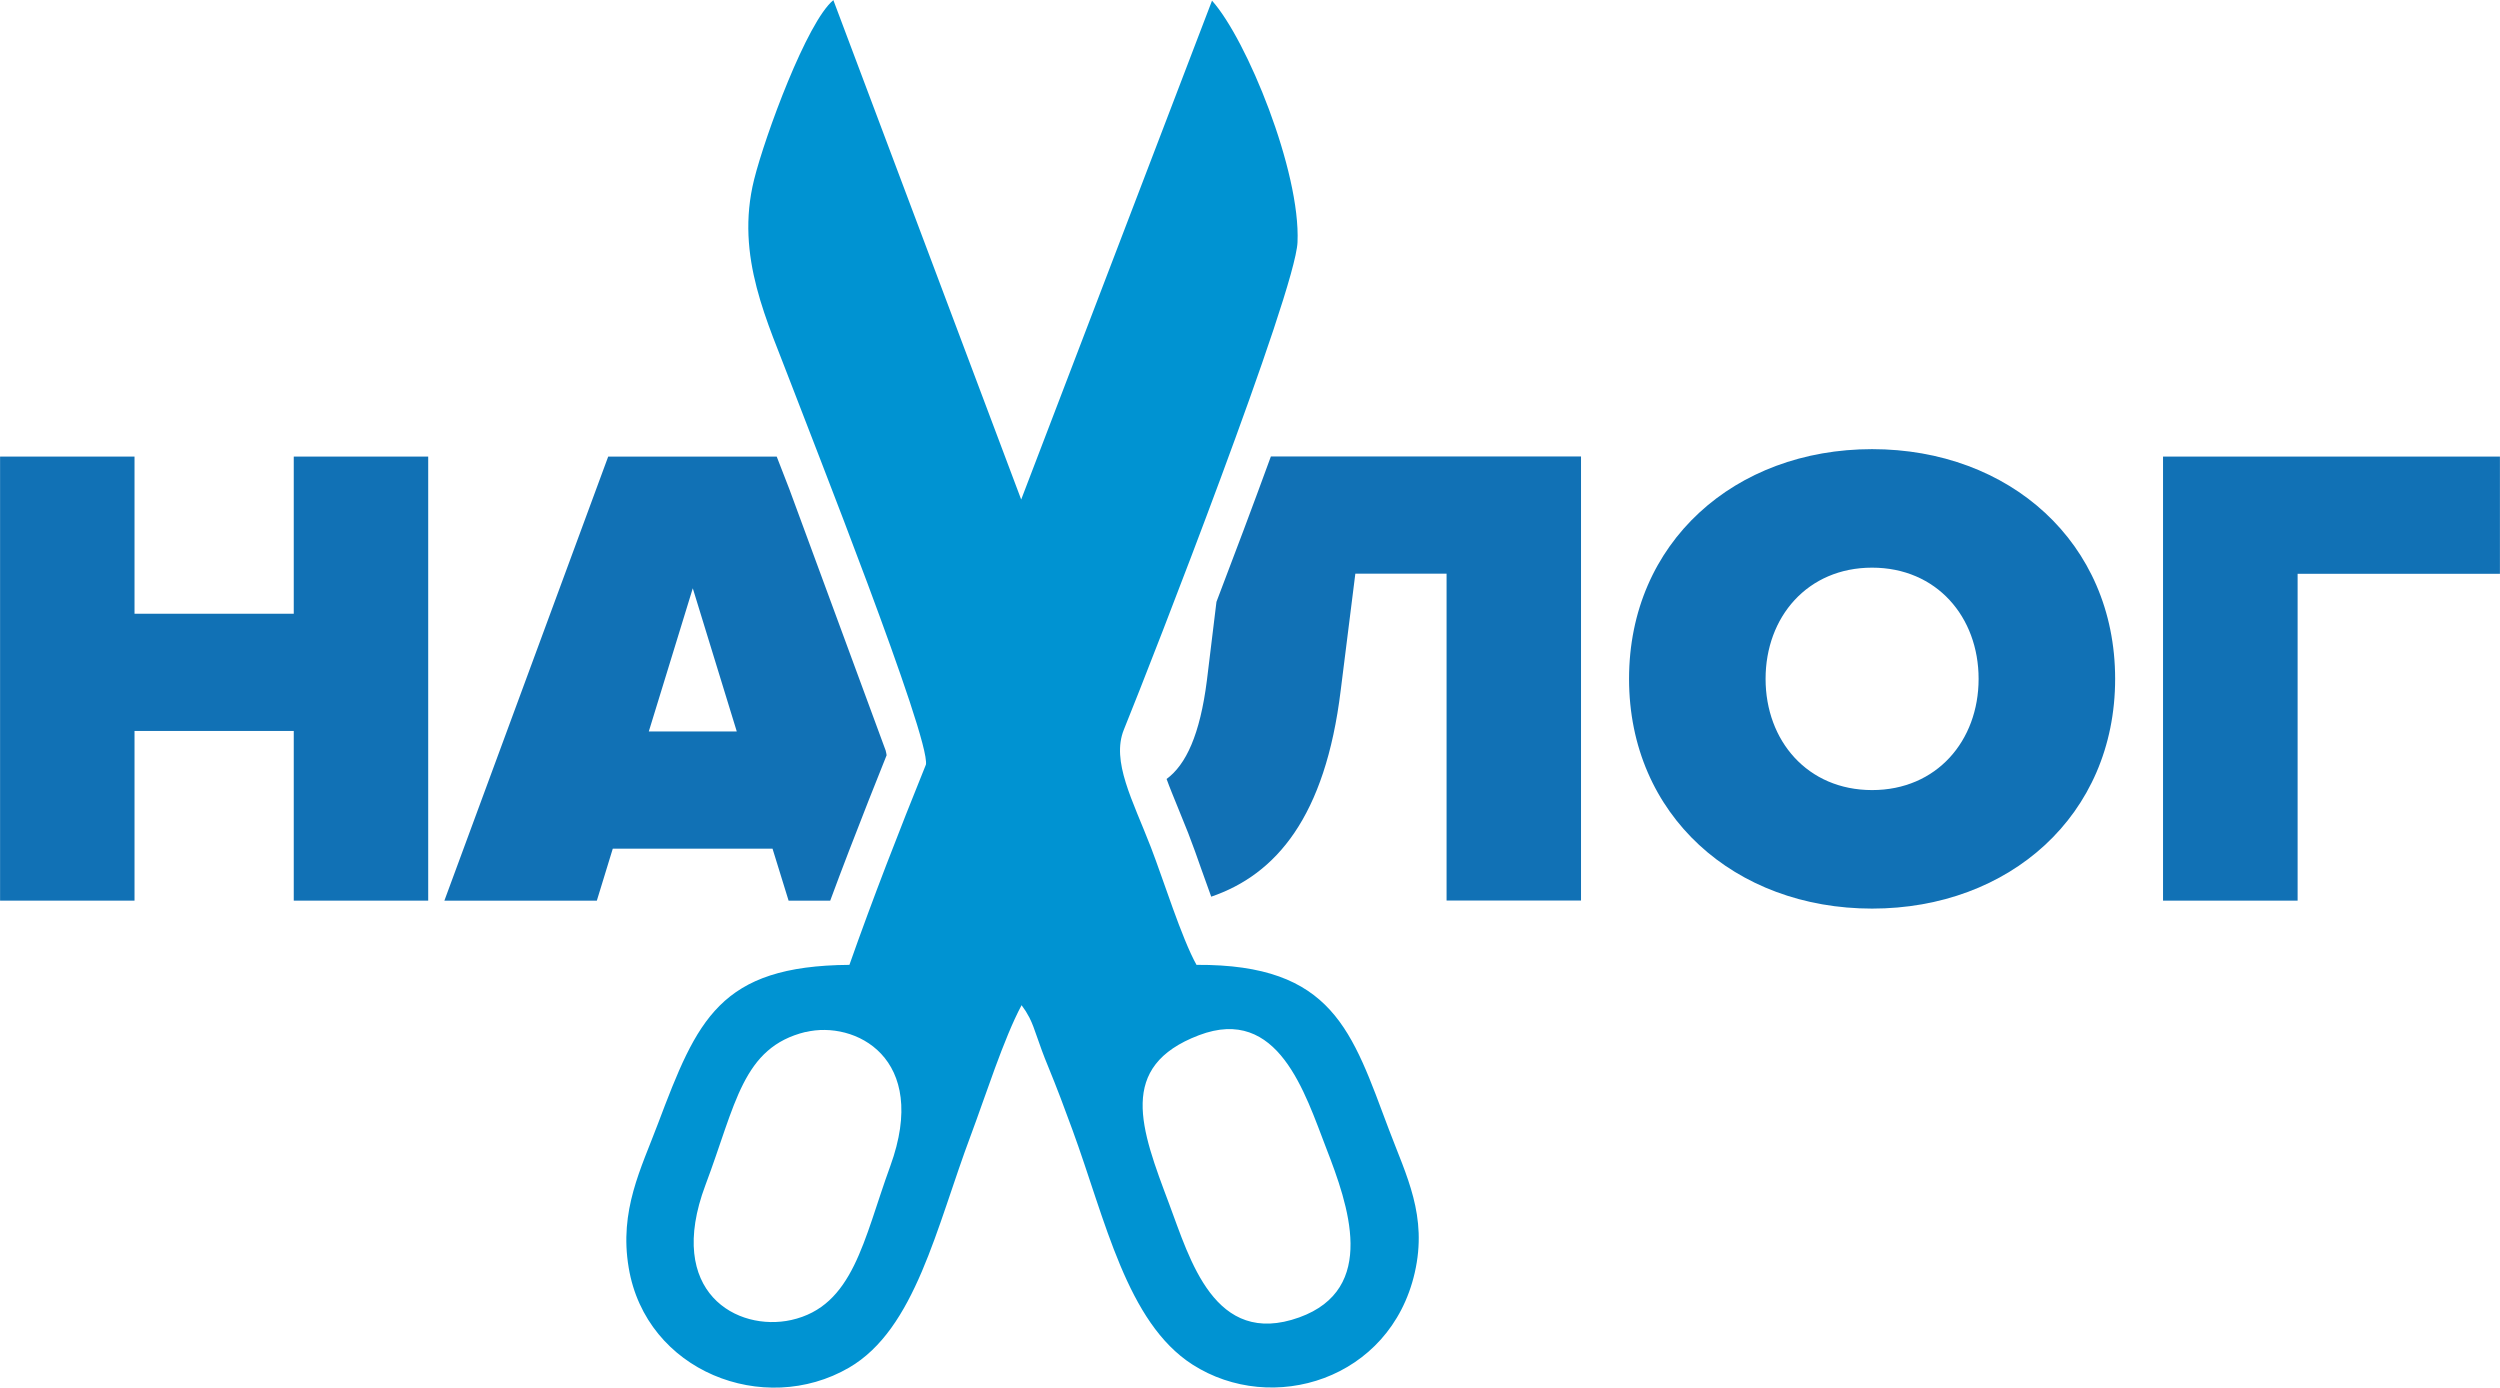
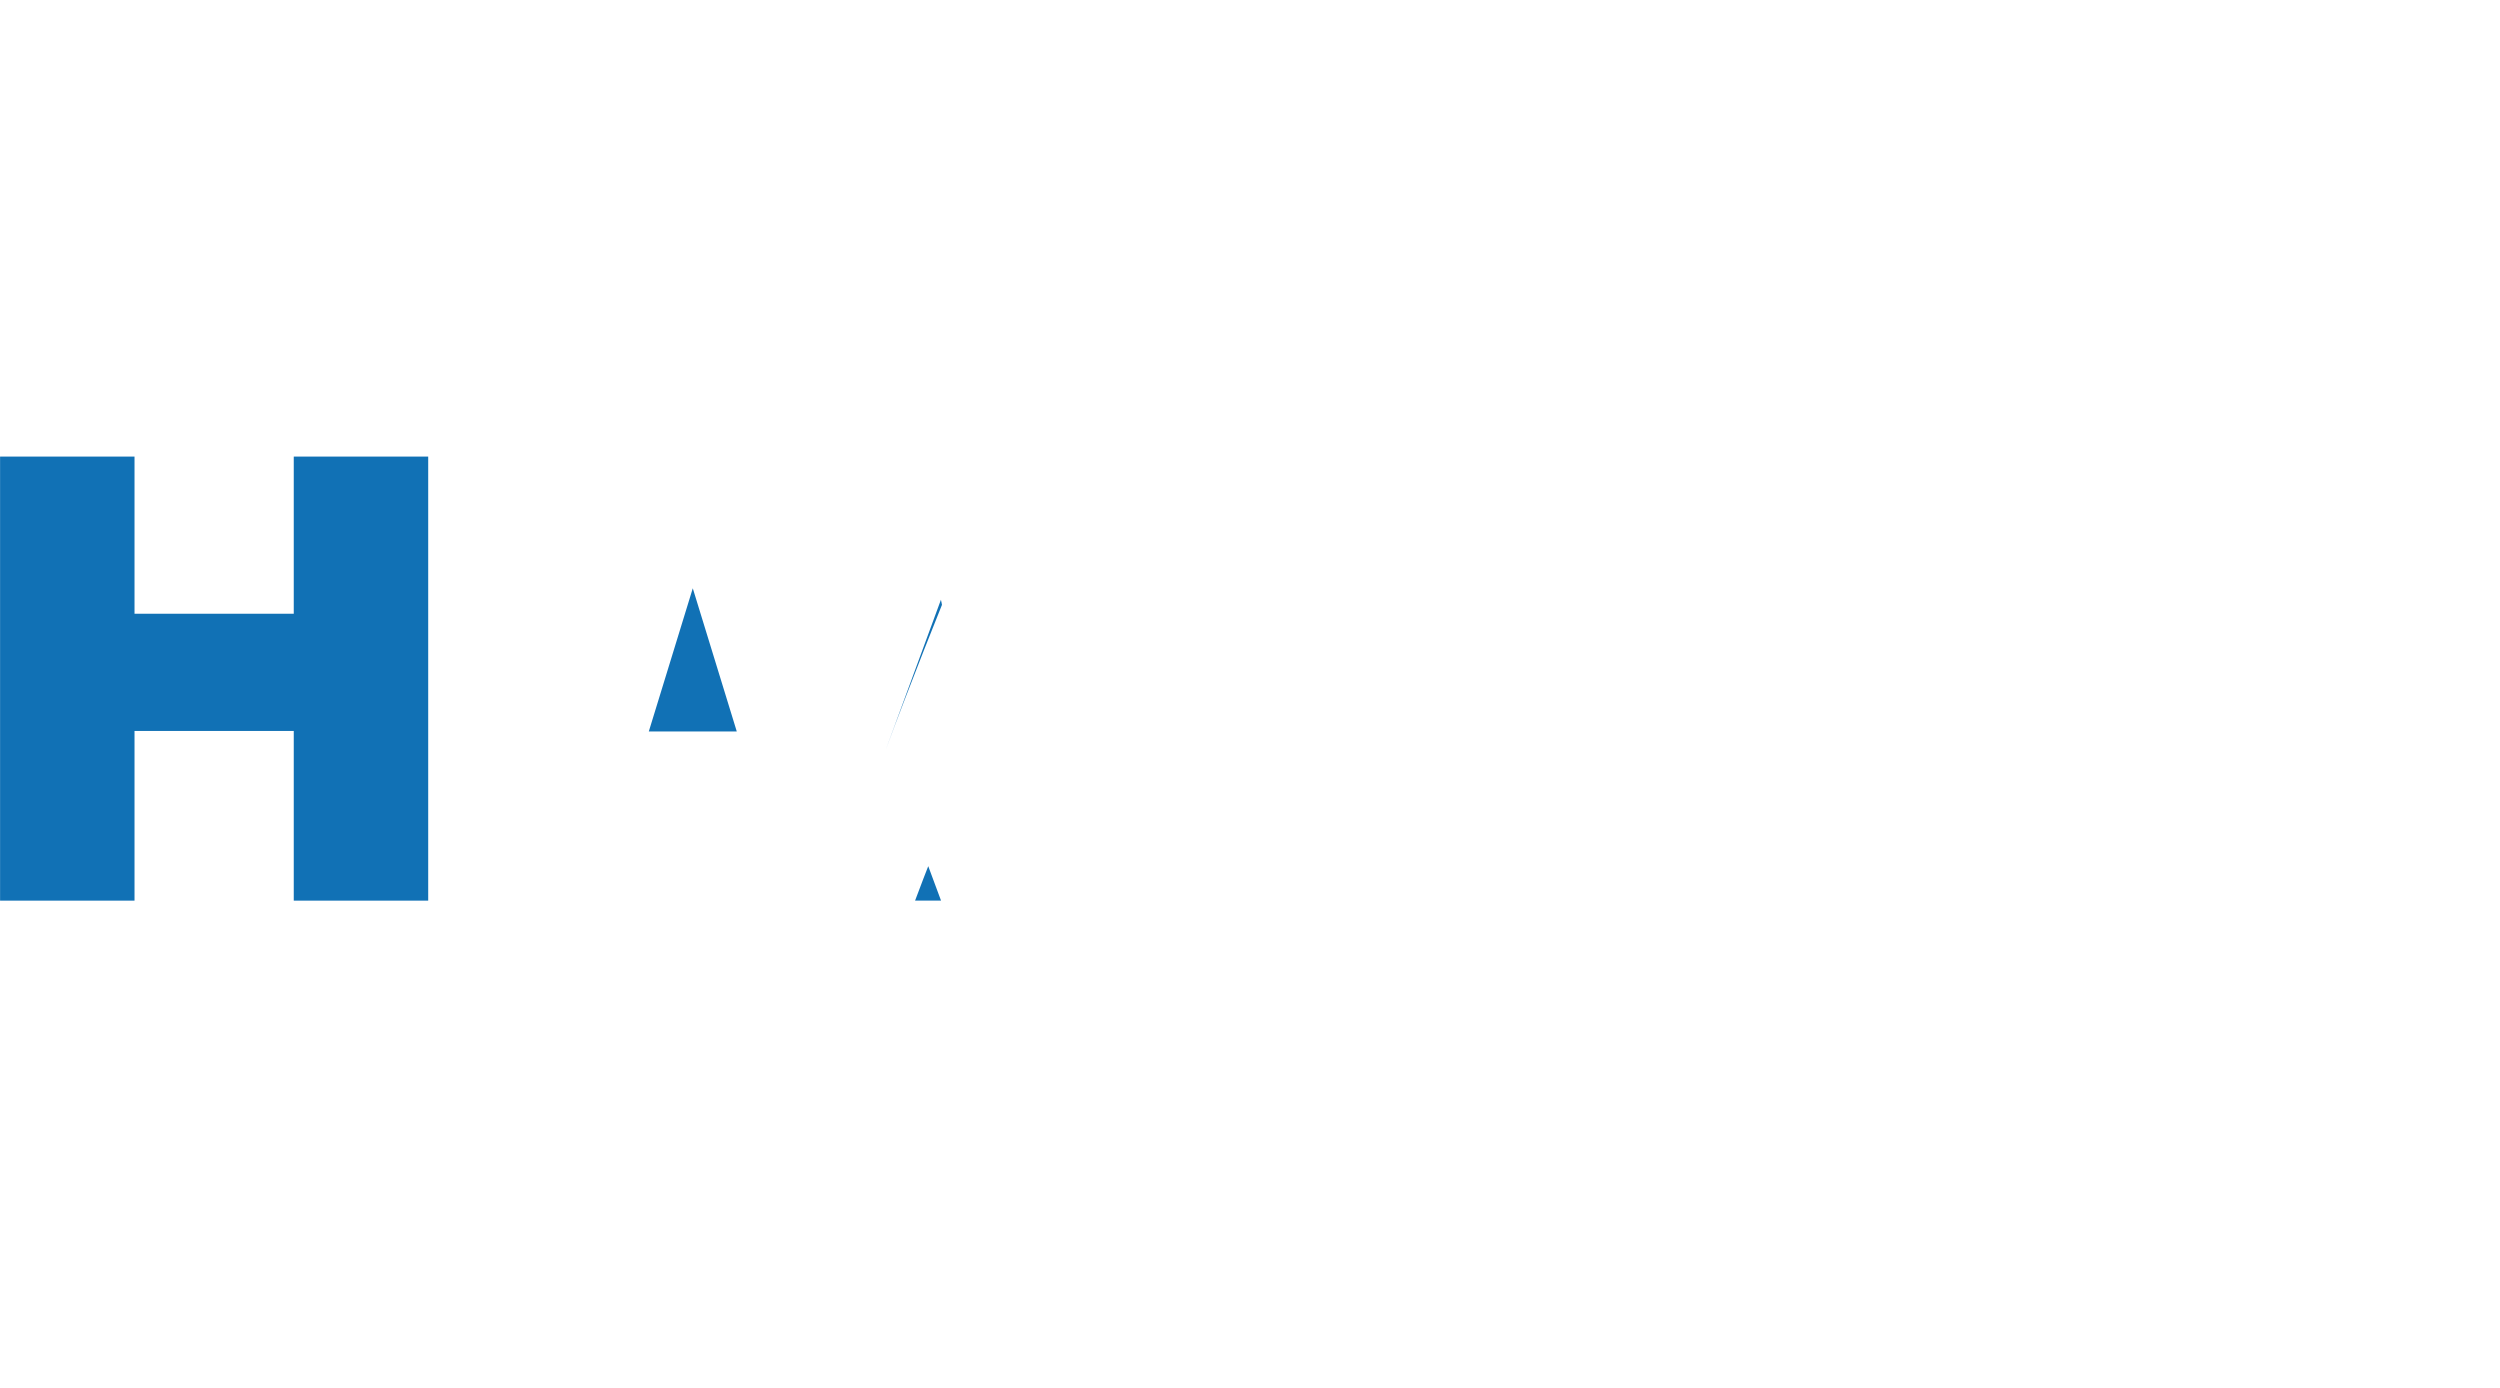
<svg xmlns="http://www.w3.org/2000/svg" xml:space="preserve" width="9.736mm" height="5.404mm" version="1.1" style="shape-rendering:geometricPrecision; text-rendering:geometricPrecision; image-rendering:optimizeQuality; fill-rule:evenodd; clip-rule:evenodd" viewBox="0 0 191.52 106.31">
  <defs>
    <style type="text/css">
   
    .fil1 {fill:#0093D2}
    .fil0 {fill:#1171B5;fill-rule:nonzero}
   
  </style>
  </defs>
  <g id="_x0020_9">
    <polygon class="fil0" points="32.8,69 32.8,34.98 22.5,34.98 22.5,47.02 10.3,47.02 10.3,34.98 -0,34.98 -0,69 10.3,69 10.3,56 22.5,56 22.5,69 " />
-     <path class="fil0" d="M72.09 69l-0.98 -2.64 -0.37 0.95 -0.64 1.69 1.99 0zm-4.25 -11.52l-7.37 -20 -0.97 -2.5 -12.91 0 -12.55 34.02 11.68 0 1.22 -3.98 12.24 0 1.23 3.98 3.19 0c0.46,-1.25 0.95,-2.54 1.46,-3.87 1.02,-2.66 1.97,-5.04 2.86,-7.27 -0.01,-0.09 -0.04,-0.22 -0.08,-0.39zm-11.41 -1.44l-6.73 0 3.37 -10.97 3.37 10.97z" />
-     <path class="fil0" d="M86.59 69.61l0.03 0 -0.03 -0.09 0 0.09zm6.19 -0.91c4.98,-1.7 8.75,-6.12 9.93,-15.82l1.12 -8.93 6.99 0 0 25.04 10.3 0 0 -34.02 -23.76 0c-1.36,3.73 -2.83,7.63 -4.17,11.14l-0.73 6c-0.53,4.19 -1.61,6.48 -3.09,7.57 0.24,0.67 0.55,1.41 0.87,2.2l0.78 1.93c0.37,0.95 0.69,1.86 1.03,2.83l0.74 2.06z" />
-     <path class="fil0" d="M143.42 69.61c10.51,0 18.62,-7.14 18.62,-17.6 0,-10.46 -8.11,-17.6 -18.62,-17.6 -10.51,0 -18.62,7.14 -18.62,17.6 0,10.46 8.11,17.6 18.62,17.6zm0 -9.08c-4.95,0 -8.16,-3.78 -8.16,-8.52 0,-4.74 3.21,-8.52 8.16,-8.52 4.95,0 8.16,3.78 8.16,8.52 0,4.74 -3.21,8.52 -8.16,8.52z" />
-     <polygon class="fil0" points="176.02,69 176.02,43.96 191.52,43.96 191.52,34.98 165.71,34.98 165.71,69 " />
-     <path class="fil1" d="M91.85 79.31c6.08,-2.31 8.12,4.44 9.76,8.68 1.67,4.31 3.96,10.76 -2.08,12.94 -6.51,2.34 -8.38,-4.49 -9.97,-8.71 -2.16,-5.75 -4,-10.52 2.29,-12.91zm-30.14 -0.24c3.75,-0.91 9.53,1.93 6.49,10.27 -2.06,5.65 -2.82,10.73 -7.59,11.79 -4.11,0.91 -9.67,-2.09 -6.57,-10.34 2.34,-6.21 2.82,-10.54 7.67,-11.73zm9.22 -20.49c-2.07,5.13 -4.03,10.15 -5.86,15.34 -9.95,0.07 -11.66,4.21 -14.66,12.15 -1.3,3.46 -2.99,6.66 -2.25,11.05 1.32,7.94 10.35,11.45 16.88,7.66 5.08,-2.95 6.68,-10.74 9.34,-17.83 1.09,-2.91 2.52,-7.41 3.88,-9.94l0.32 0.46c0.04,0.07 0.23,0.39 0.28,0.49 0.25,0.5 0.37,0.88 0.53,1.33 0.33,0.94 0.51,1.46 0.91,2.43 0.65,1.58 1.27,3.23 1.86,4.85 2.53,6.91 4.16,14.74 9.19,17.97 6.11,3.92 15.15,1.17 17.03,-7.03 1,-4.36 -0.64,-7.42 -1.98,-10.98 -2.83,-7.51 -4.26,-12.67 -14.74,-12.61 -1.14,-2.05 -2.53,-6.51 -3.49,-9 -1.39,-3.6 -3.06,-6.6 -2.07,-9.03 2.22,-5.47 13.14,-33.51 13.3,-37.33 0.24,-5.44 -3.89,-15.54 -6.55,-18.51l-14.62 38.22 -14.39 -38.26c-2.02,1.66 -5.22,10.35 -6.07,13.74 -1.48,5.94 1.05,10.91 2.88,15.78 1.43,3.78 10.66,27.07 10.28,29.06z" />
+     <path class="fil0" d="M72.09 69l-0.98 -2.64 -0.37 0.95 -0.64 1.69 1.99 0zm-4.25 -11.52c0.46,-1.25 0.95,-2.54 1.46,-3.87 1.02,-2.66 1.97,-5.04 2.86,-7.27 -0.01,-0.09 -0.04,-0.22 -0.08,-0.39zm-11.41 -1.44l-6.73 0 3.37 -10.97 3.37 10.97z" />
  </g>
</svg>